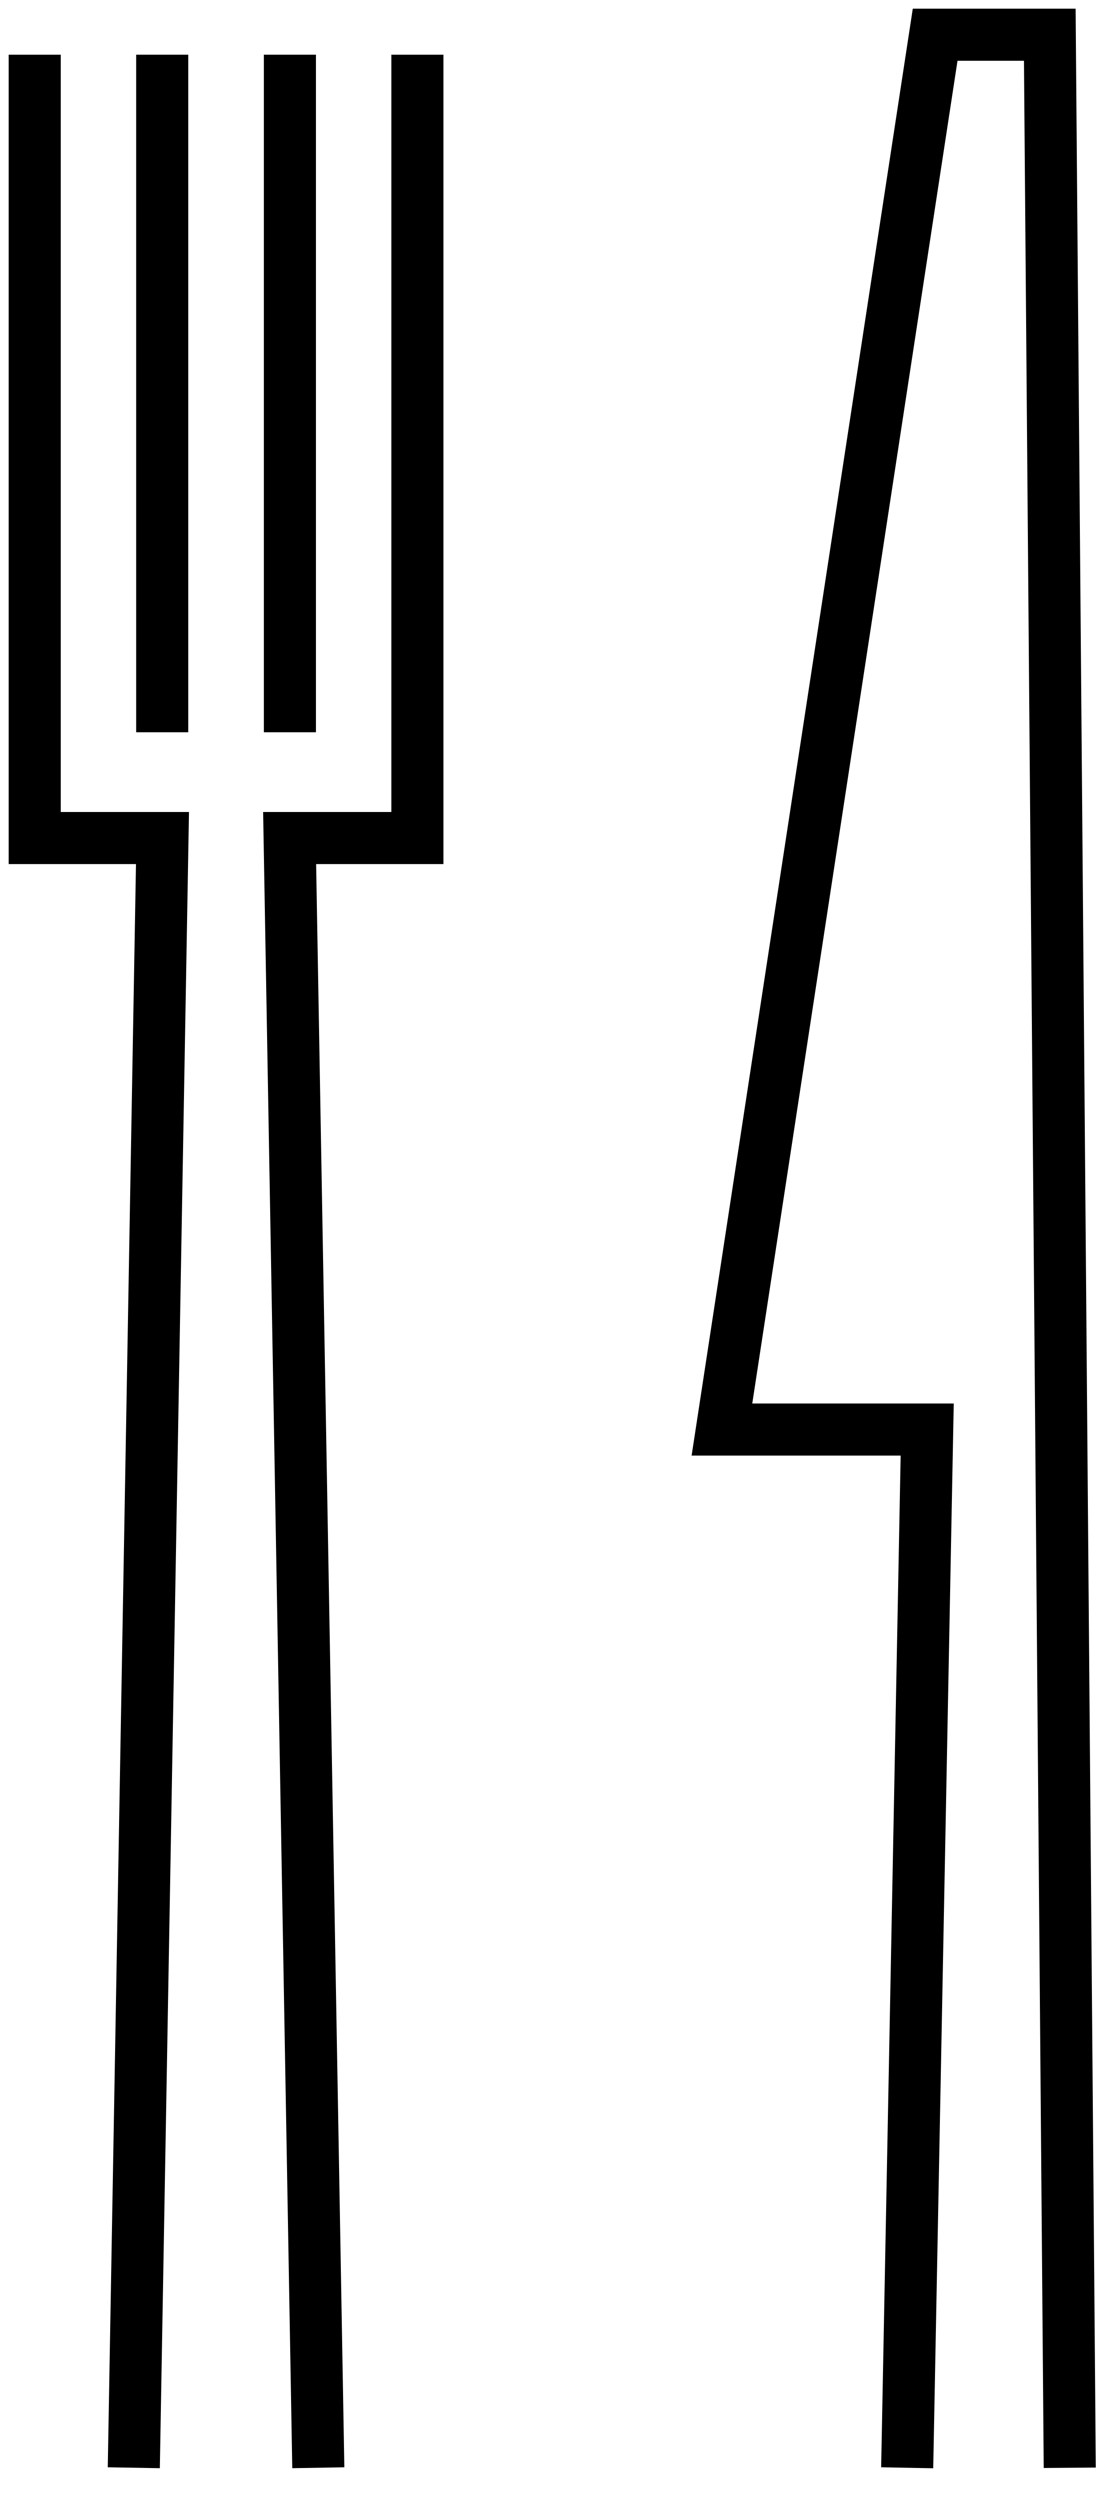
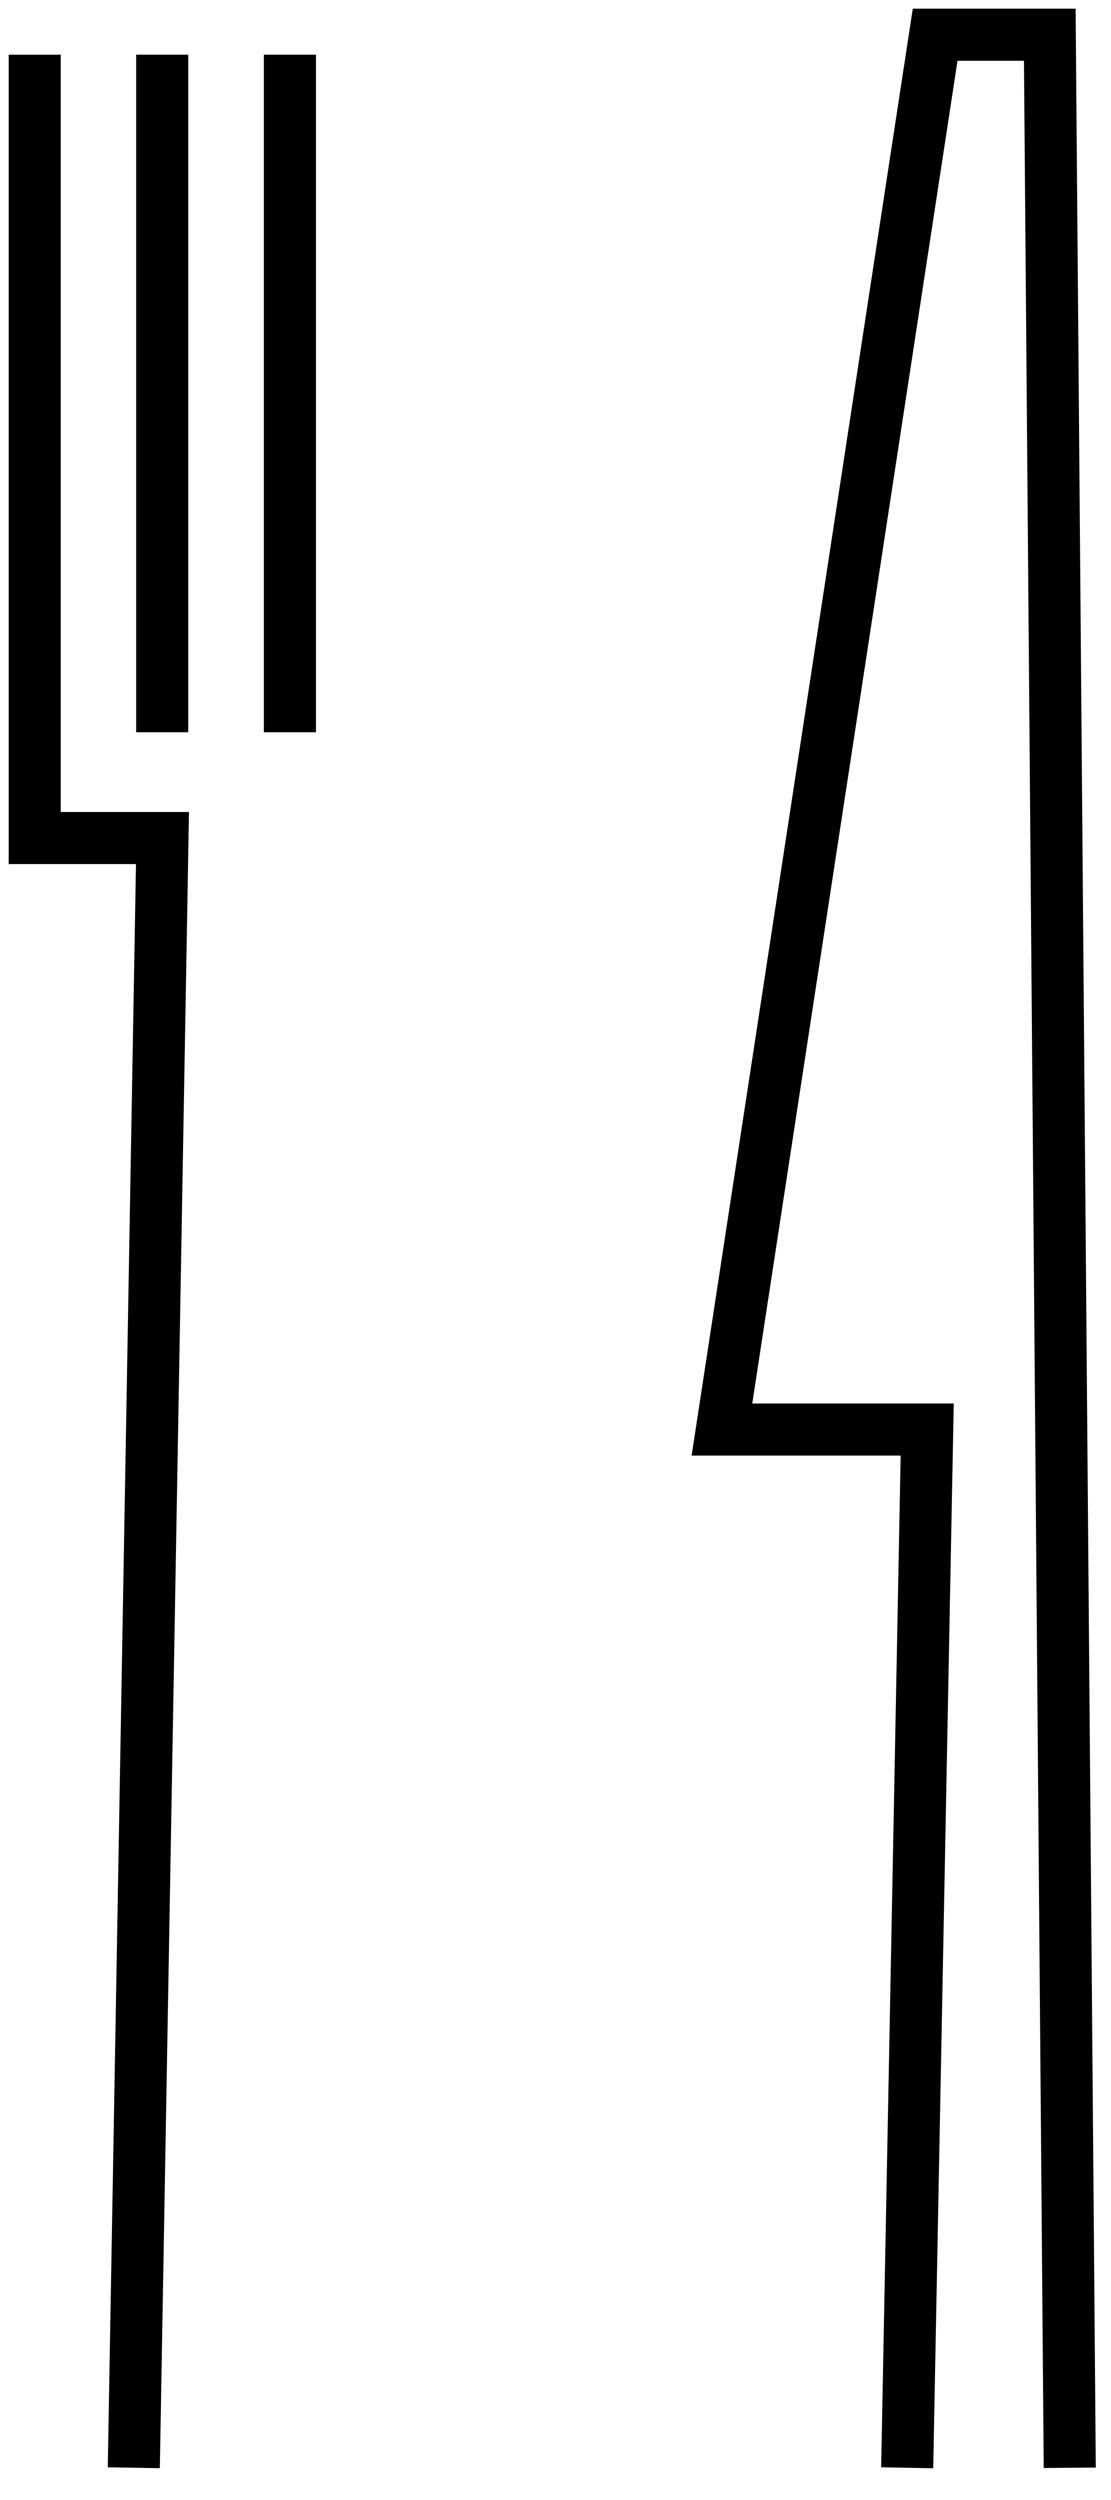
<svg xmlns="http://www.w3.org/2000/svg" width="32px" height="72px" viewBox="0 0 32 72" version="1.1">
  <title>Group 3</title>
  <desc>Created with Sketch.</desc>
  <g id="desktop" stroke="none" stroke-width="1" fill="none" fill-rule="evenodd" stroke-linecap="square">
    <g id="desktop---homepage" transform="translate(-573, -6033)" stroke="#000000" stroke-width="1.5">
      <g id="Group-3" transform="translate(574, 6034)">
        <polyline id="Stroke-27" points="-1.89626093e-13 1.325 -1.89626093e-13 23.136 3.68 23.136 2.867 69.321" />
-         <polyline id="Stroke-29" points="11.022 1.325 11.022 23.136 7.342 23.136 8.155 69.321" />
        <line x1="3.672" y1="19.339" x2="3.672" y2="1.325" id="Stroke-32" />
        <line x1="7.35" y1="19.339" x2="7.35" y2="1.325" id="Stroke-33" />
        <polyline id="Stroke-34" points="29.806 69.322 29.237 -1.79056769e-13 25.935 -1.79056769e-13 19.794 40.171 25.706 40.171 25.144 69.322" />
      </g>
    </g>
  </g>
</svg>